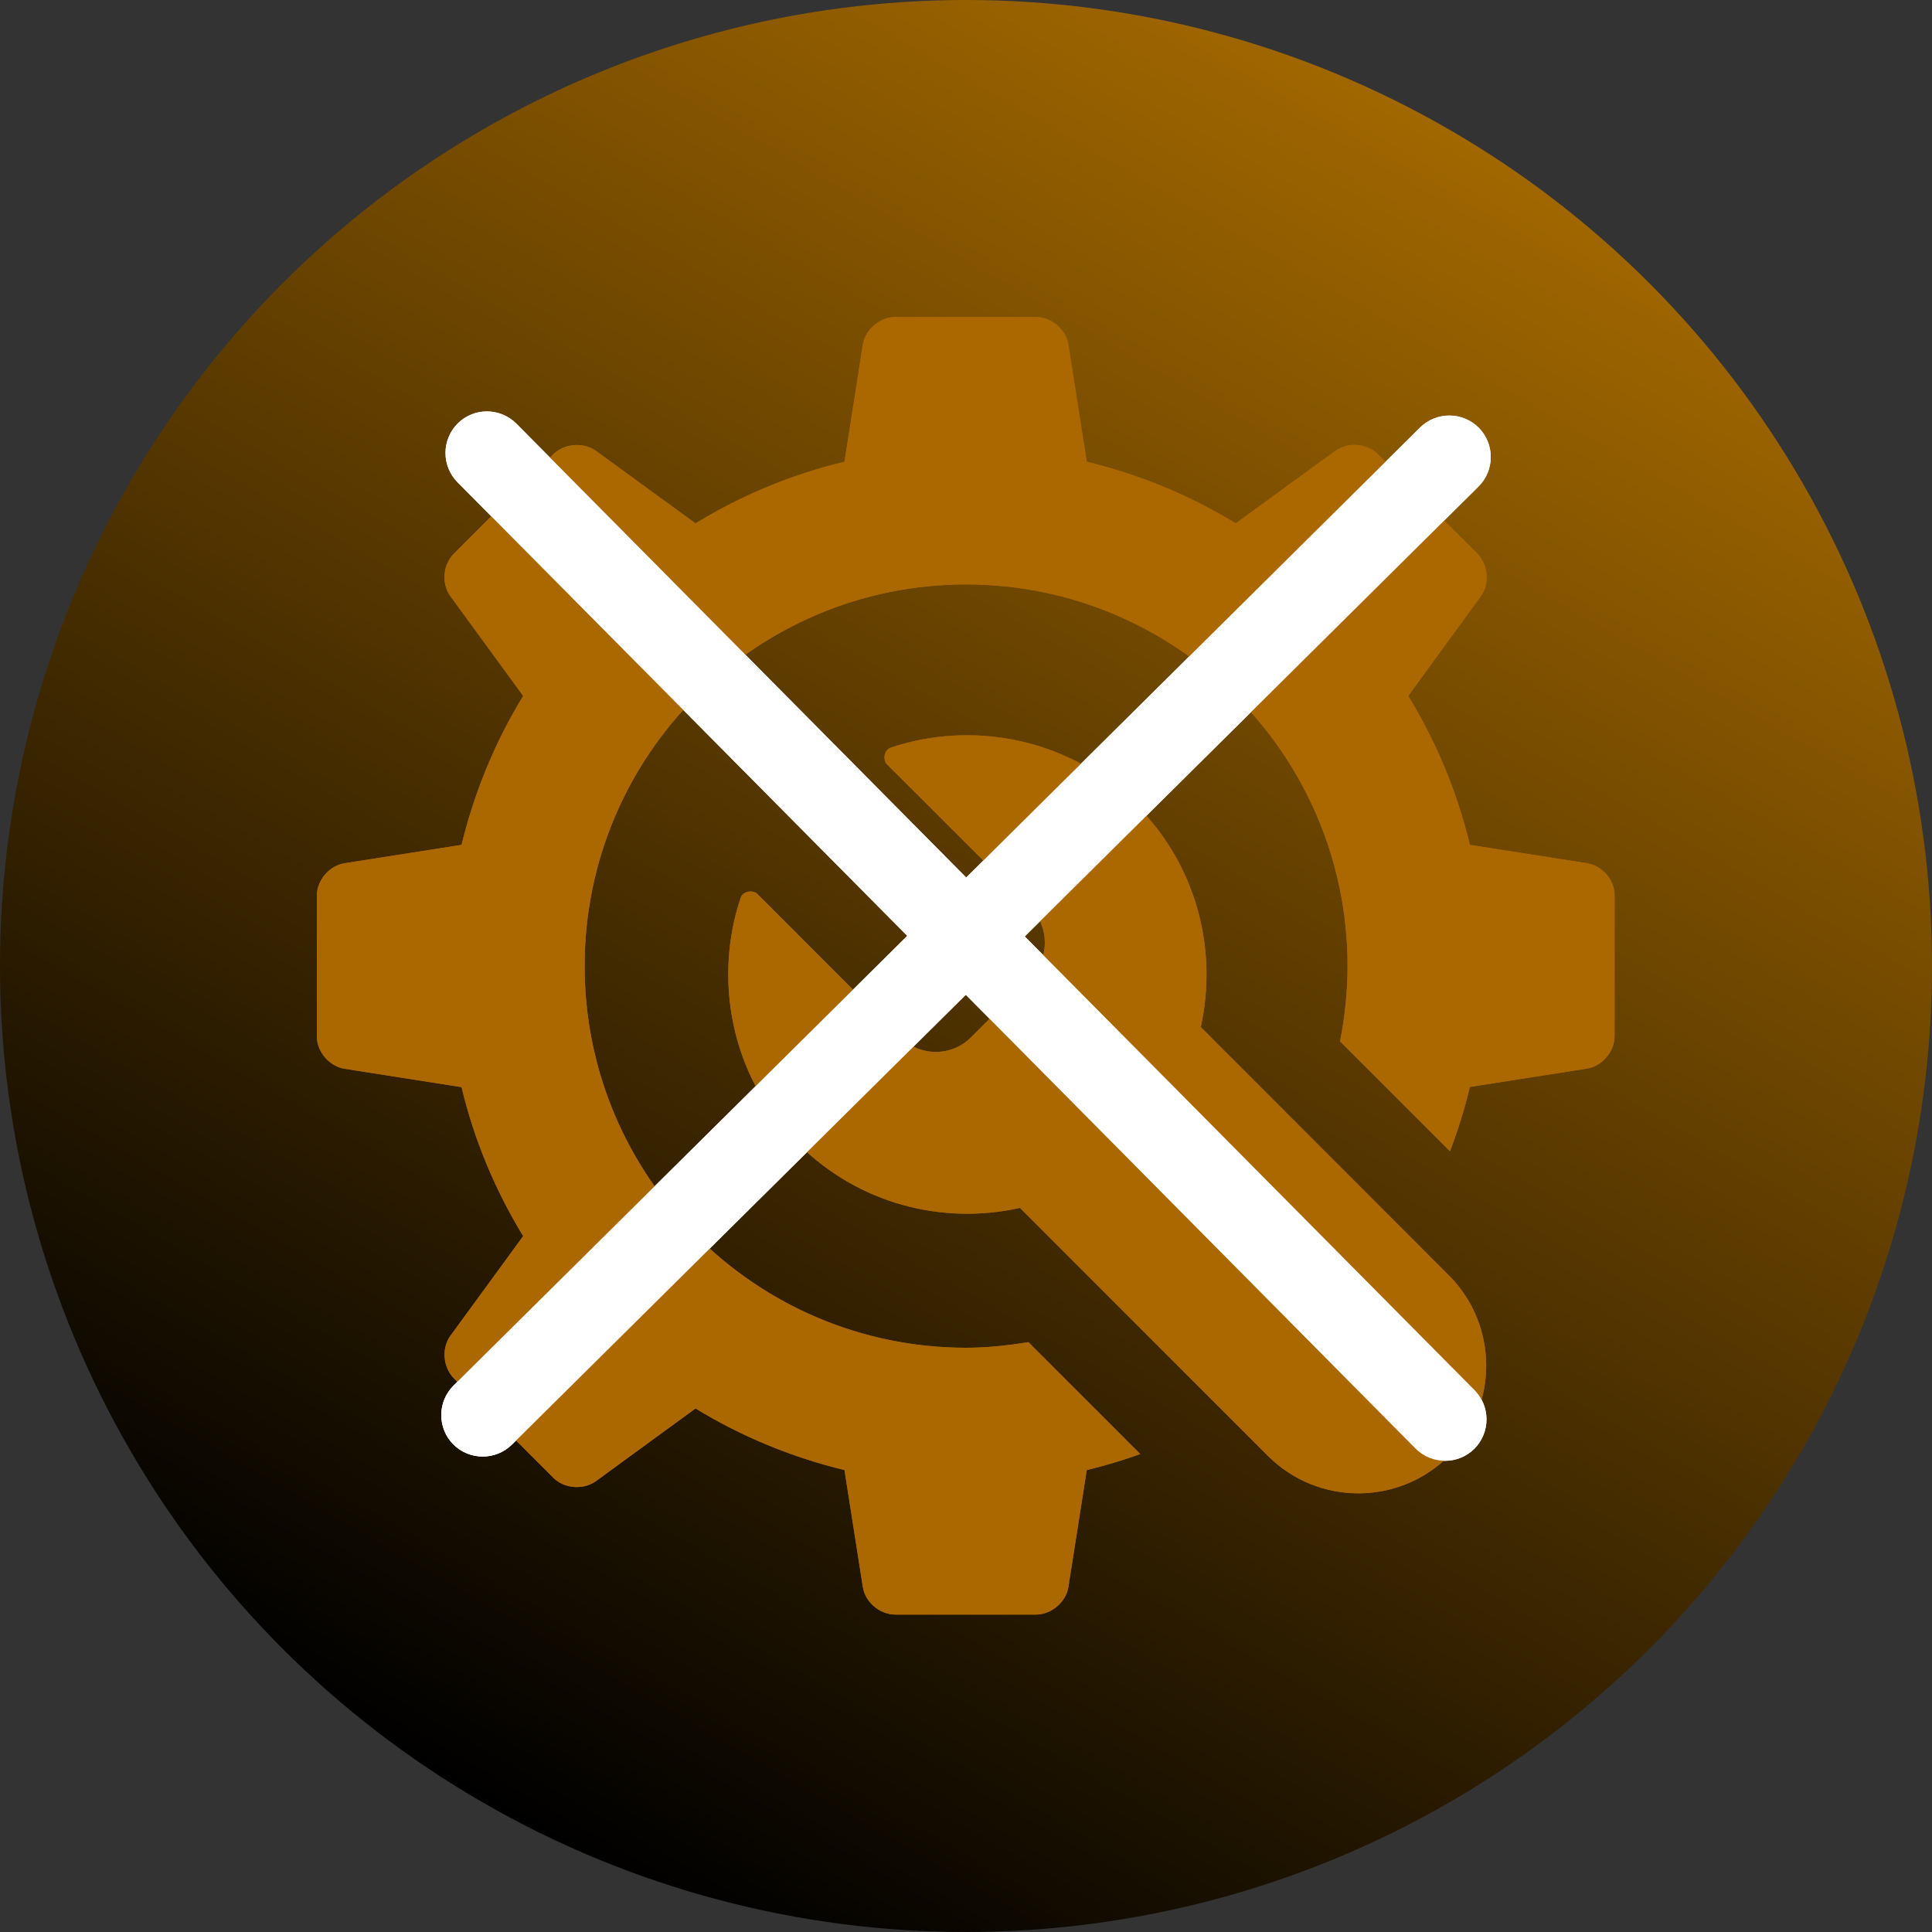
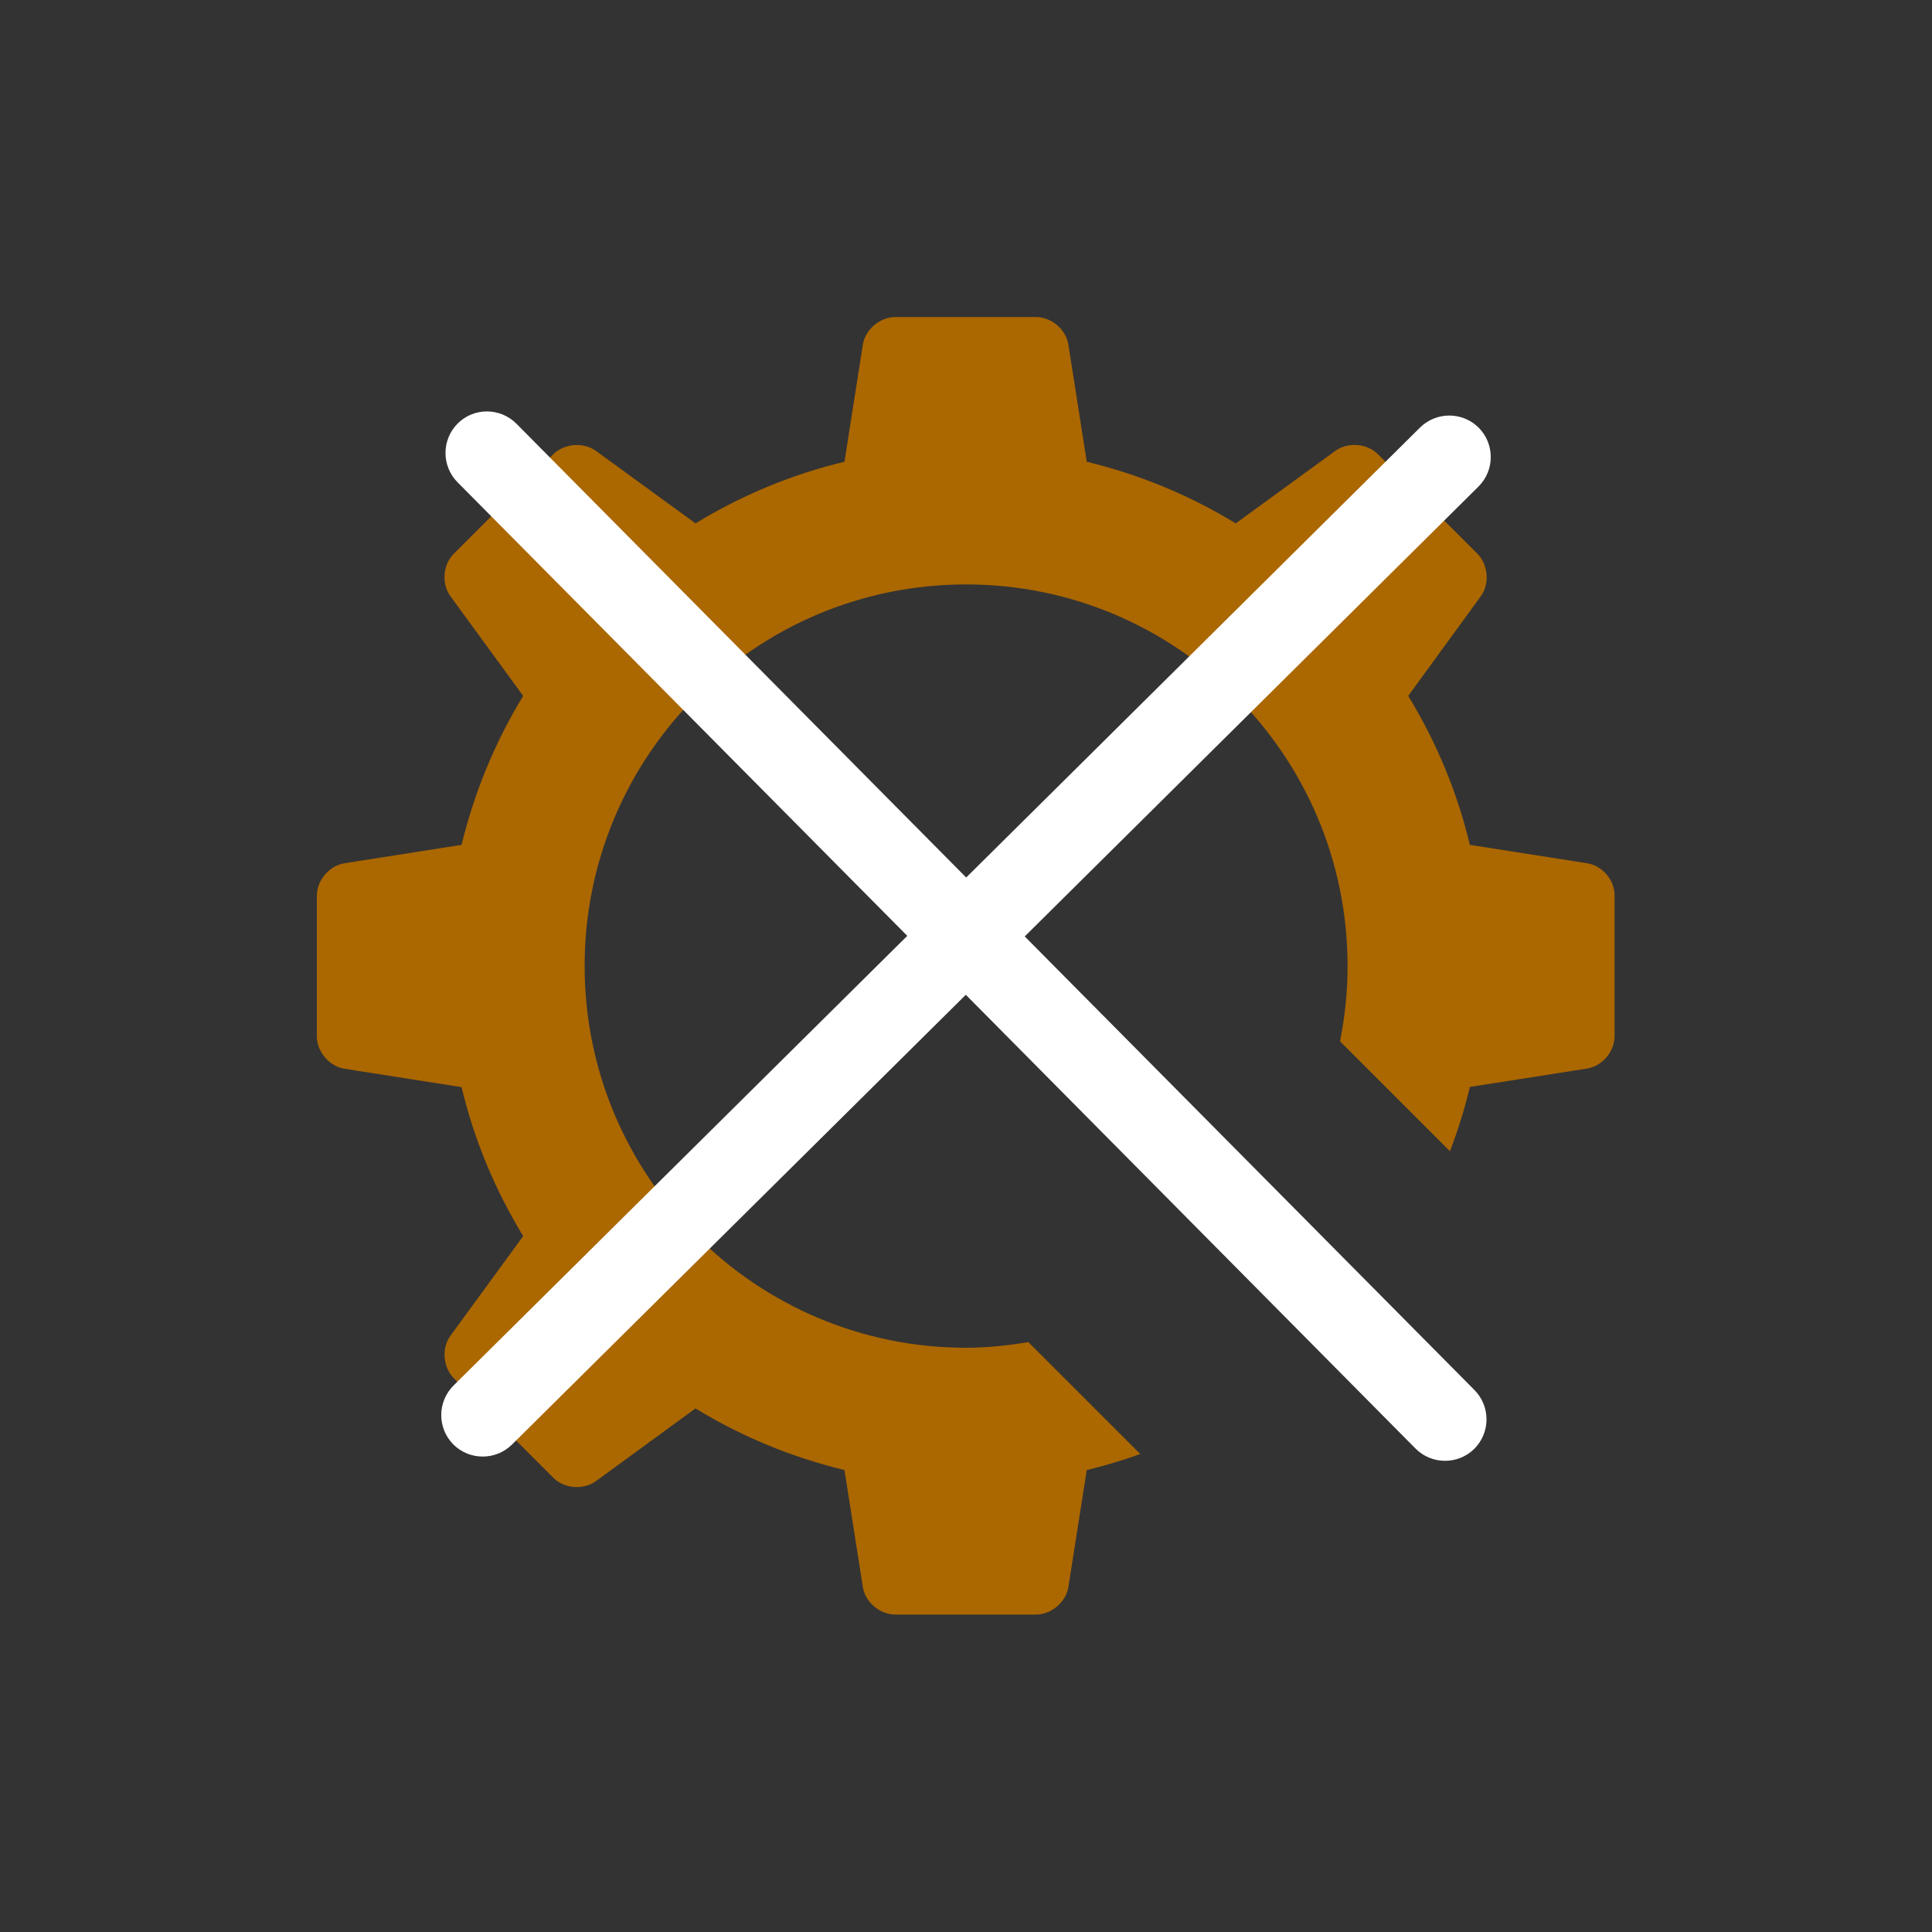
<svg xmlns="http://www.w3.org/2000/svg" version="1.1" id="Vrstva_1" x="0px" y="0px" viewBox="0 0 1000 1000" style="enable-background:new 0 0 1000 1000;" xml:space="preserve">
  <rect x="0" y="0" width="1000" height="1000" fill="#333333" stroke="none" />
  <style type="text/css">
	.st0{fill:url(#SVGID_1_);}
	.st1{fill:#AB6700;}
	.st2{fill:#FFFFFF;}
</style>
  <linearGradient id="SVGID_1_" gradientUnits="userSpaceOnUse" x1="750.042" y1="66.915" x2="249.958" y2="933.085">
    <stop offset="0" style="stop-color:#A16700" />
    <stop offset="1" style="stop-color:#000000" />
  </linearGradient>
-   <circle class="st0" cx="500" cy="500" r="500" />
-   <path class="st1" d="M749.9,660.1c25.8,25.8,25.8,67.7,0,93.5c-25.9,25.8-67.7,25.8-93.6,0L527.9,625.2c-40.1,9-83.7-2.1-114.8-33.2  c-35.9-35.9-43.5-86.6-29.7-127.4c1.2-3.6,6.6-3.9,8.5-2c0,0,74.2,74.3,74.3,74.3c10,10.1,26.4,10.1,36.4,0l30.7-30.7  c10-10.1,10-26.4,0.1-36.4L459,395.5c-1.9-1.9-1.7-7.2,2-8.5c40.8-13.8,91.4-6.1,127.3,29.8c31.1,31.1,42.1,74.8,33.2,114.8  L749.9,660.1z" />
-   <path class="st1" d="M821.4,446.8l-60.6-9.5c-6.6-27.6-17.5-53.5-31.9-77.1l37.5-51.5c4.8-6.5,3.9-16.4-1.7-22.1l-51.5-51.5  c-5.7-5.7-15.6-6.4-22.1-1.7l-51.5,37.5c-23.5-14.4-49.5-25.2-77.1-31.9l-9.5-60.6c-1.2-7.9-8.8-14.3-16.8-14.3h-72.8  c-8,0-15.6,6.5-16.8,14.3l-9.5,60.6c-27.6,6.6-53.5,17.5-77.1,31.9l-51.5-37.5c-6.5-4.7-16.4-3.9-22.1,1.7l-51.5,51.5  c-5.7,5.7-6.5,15.6-1.7,22.1l37.6,51.5c-14.4,23.6-25.2,49.5-31.9,77.1l-60.5,9.5c-7.9,1.2-14.4,8.8-14.4,16.8v72.8  c0,8,6.5,15.6,14.4,16.8l60.5,9.5c6.6,27.6,17.5,53.5,31.9,77.1l-37.6,51.5c-4.8,6.5-3.9,16.4,1.7,22.1l51.5,51.5  c5.7,5.7,15.6,6.4,22.1,1.7l51.5-37.6c23.5,14.4,49.5,25.2,77.1,31.9l9.5,60.5c1.2,7.9,8.8,14.3,16.8,14.3h72.8  c8,0,15.6-6.5,16.8-14.3l9.5-60.5c9.5-2.3,18.6-5,27.7-8.3l-57.9-57.9c-10.6,1.7-21.3,2.9-32.4,2.9C391,697.5,302.6,609,302.6,500  S390.9,302.5,500,302.5S697.5,390.9,697.5,500c0,13.4-1.4,26.4-3.9,39l56.9,56.9c4.1-10.8,7.6-21.9,10.3-33.3l60.6-9.5  c7.9-1.2,14.3-8.8,14.3-16.8v-72.8C835.8,455.5,829.3,448,821.4,446.8" />
-   <path class="st2" d="M265,747.7c-8.4,8.3-22,8.3-30.4-0.1c-8.3-8.4-8.3-22,0.1-30.4l234.9-232.8L236.8,249.6  c-8.3-8.4-8.3-22,0.1-30.4s22-8.3,30.4,0.1l232.8,234.9L735,221.3c8.4-8.3,22-8.3,30.4,0.1c8.3,8.4,8.3,22-0.1,30.4L530.4,484.7  l232.8,234.8c8.3,8.4,8.3,22-0.1,30.4c-8.4,8.3-22,8.3-30.4-0.1L499.9,514.9L265,747.7z" />
-   <path class="st1" d="M749.9,660.1c25.8,25.8,25.8,67.7,0,93.5c-25.9,25.8-67.7,25.8-93.6,0L527.9,625.2c-40.1,9-83.7-2.1-114.8-33.2  c-35.9-35.9-43.5-86.6-29.7-127.4c1.2-3.6,6.6-3.9,8.5-2c0,0,74.2,74.3,74.3,74.3c10,10.1,26.4,10.1,36.4,0l30.7-30.7  c10-10.1,10-26.4,0.1-36.4L459,395.5c-1.9-1.9-1.7-7.2,2-8.5c40.8-13.8,91.4-6.1,127.3,29.8c31.1,31.1,42.1,74.8,33.2,114.8  L749.9,660.1z" />
  <path class="st1" d="M821.4,446.8l-60.6-9.5c-6.6-27.6-17.5-53.5-31.9-77.1l37.5-51.5c4.8-6.5,3.9-16.4-1.7-22.1l-51.5-51.5  c-5.7-5.7-15.6-6.4-22.1-1.7l-51.5,37.5c-23.5-14.4-49.5-25.2-77.1-31.9l-9.5-60.6c-1.2-7.9-8.8-14.3-16.8-14.3h-72.8  c-8,0-15.6,6.5-16.8,14.3l-9.5,60.6c-27.6,6.6-53.5,17.5-77.1,31.9l-51.5-37.5c-6.5-4.7-16.4-3.9-22.1,1.7l-51.5,51.5  c-5.7,5.7-6.5,15.6-1.7,22.1l37.6,51.5c-14.4,23.6-25.2,49.5-31.9,77.1l-60.5,9.5c-7.9,1.2-14.4,8.8-14.4,16.8v72.8  c0,8,6.5,15.6,14.4,16.8l60.5,9.5c6.6,27.6,17.5,53.5,31.9,77.1l-37.6,51.5c-4.8,6.5-3.9,16.4,1.7,22.1l51.5,51.5  c5.7,5.7,15.6,6.4,22.1,1.7l51.5-37.6c23.5,14.4,49.5,25.2,77.1,31.9l9.5,60.5c1.2,7.9,8.8,14.3,16.8,14.3h72.8  c8,0,15.6-6.5,16.8-14.3l9.5-60.5c9.5-2.3,18.6-5,27.7-8.3l-57.9-57.9c-10.6,1.7-21.3,2.9-32.4,2.9C391,697.5,302.6,609,302.6,500  S390.9,302.5,500,302.5S697.5,390.9,697.5,500c0,13.4-1.4,26.4-3.9,39l56.9,56.9c4.1-10.8,7.6-21.9,10.3-33.3l60.6-9.5  c7.9-1.2,14.3-8.8,14.3-16.8v-72.8C835.8,455.5,829.3,448,821.4,446.8" />
  <path class="st2" d="M265,747.7c-8.4,8.3-22,8.3-30.4-0.1c-8.3-8.4-8.3-22,0.1-30.4l234.9-232.8L236.8,249.6  c-8.3-8.4-8.3-22,0.1-30.4s22-8.3,30.4,0.1l232.8,234.9L735,221.3c8.4-8.3,22-8.3,30.4,0.1c8.3,8.4,8.3,22-0.1,30.4L530.4,484.7  l232.8,234.8c8.3,8.4,8.3,22-0.1,30.4c-8.4,8.3-22,8.3-30.4-0.1L499.9,514.9L265,747.7z" />
</svg>